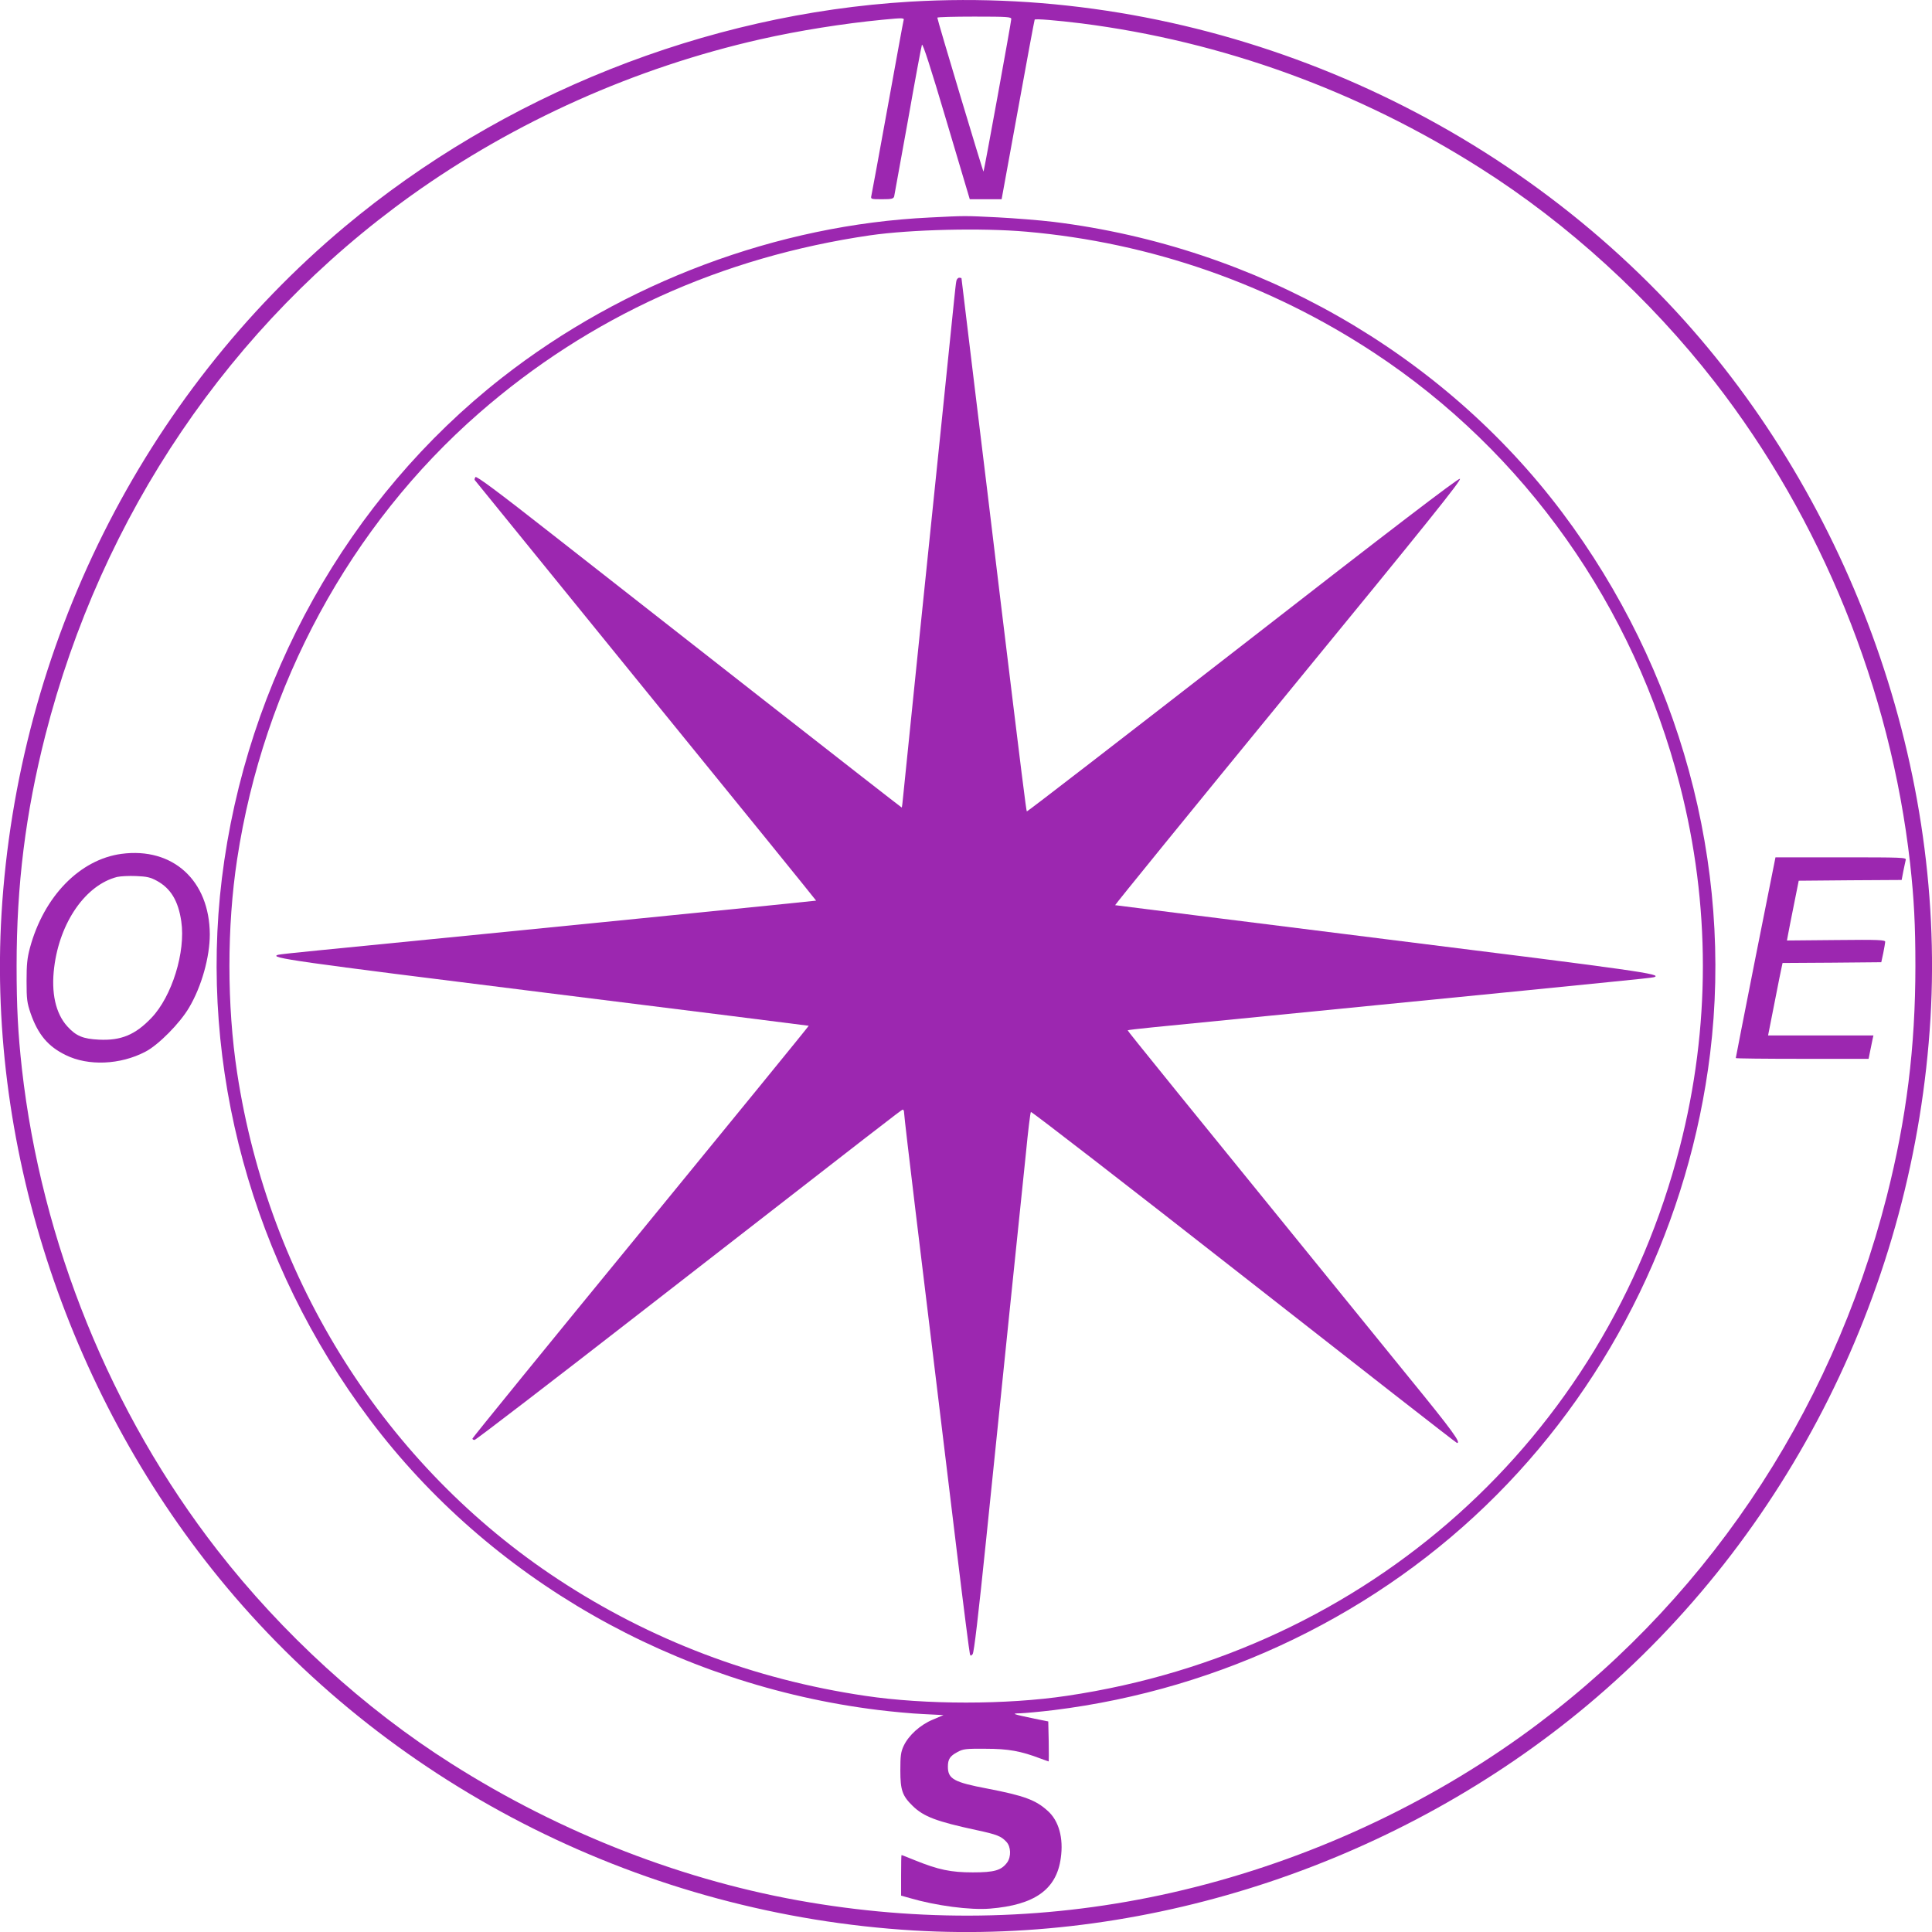
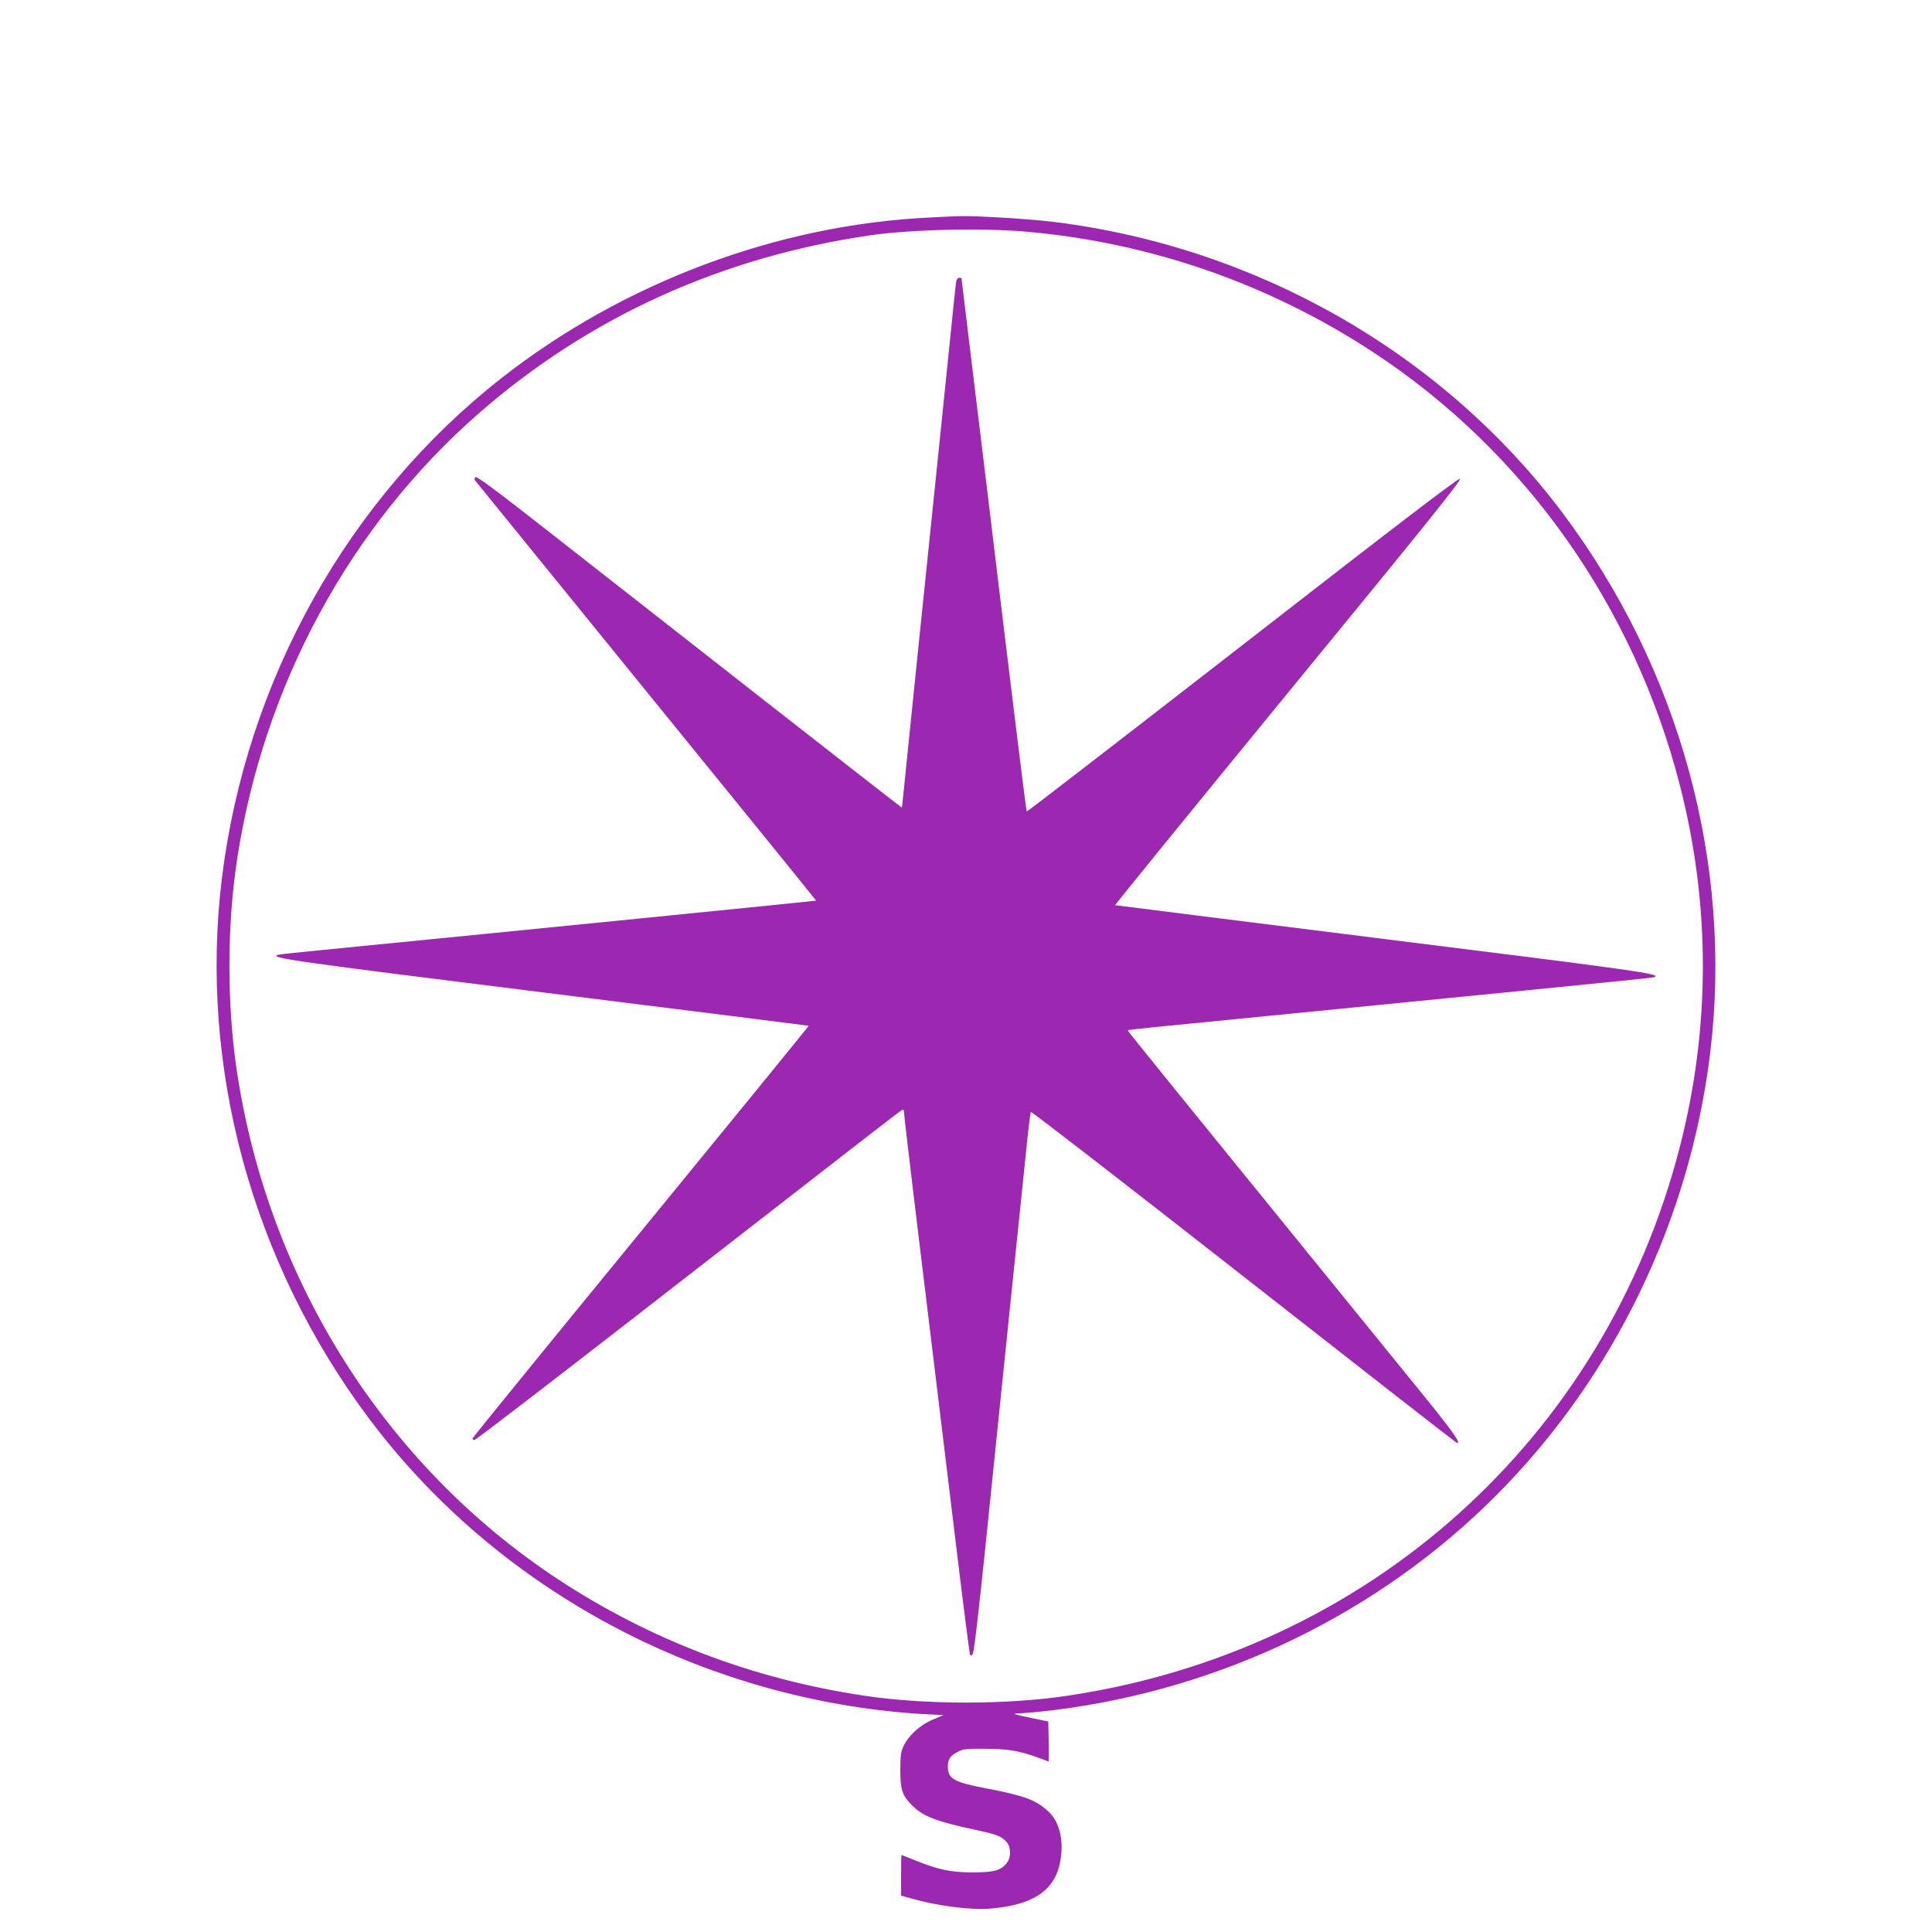
<svg xmlns="http://www.w3.org/2000/svg" version="1.0" width="1280pt" height="1280pt" viewBox="0 0 1280 1280" preserveAspectRatio="xMidYMid meet">
  <g transform="translate(0,1280) scale(0.1,-0.1)" fill="#9c27b0" stroke="none">
-     <path d="M6030 12789 c-1355 -81 -2702 -618 -3746 -1491 -1339 -1121 -2168 -2781 -2274 -4553 -94 -1577 457 -3224 1492 -4461 1121 -1339 2781 -2168 4553 -2274 1578 -94 3224 457 4462 1493 1338 1120 2167 2781 2273 4552 101 1706 -553 3489 -1742 4742 -1289 1359 -3163 2103 -5018 1992z m670 -115 c0 -18 -180 -1007 -184 -1011 -3 -3 -307 1009 -306 1020 0 4 110 7 245 7 219 0 245 -2 245 -16z m-714 -11 c-3 -10 -50 -270 -106 -578 -56 -308 -104 -570 -107 -582 -5 -22 -3 -23 70 -23 64 0 76 3 81 18 2 9 43 235 91 502 47 267 89 493 93 503 5 13 59 -154 162 -502 l155 -521 106 0 105 0 108 592 c59 326 109 595 111 598 4 7 148 -5 310 -25 933 -119 1835 -446 2644 -960 578 -366 1121 -862 1551 -1415 707 -909 1165 -2038 1295 -3190 26 -236 35 -408 35 -680 0 -538 -59 -1011 -190 -1527 -372 -1459 -1227 -2721 -2426 -3579 -684 -489 -1482 -846 -2313 -1034 -789 -178 -1590 -199 -2396 -64 -822 137 -1645 456 -2374 919 -578 366 -1121 862 -1551 1415 -707 909 -1165 2038 -1295 3190 -26 236 -35 408 -35 680 0 538 59 1011 190 1527 372 1459 1227 2721 2426 3579 684 489 1482 846 2313 1034 257 58 549 104 806 129 145 14 147 13 141 -6z" />
    <path d="M6160 11359 c-1008 -48 -2028 -430 -2835 -1062 -1019 -798 -1694 -2005 -1855 -3317 -153 -1252 201 -2548 980 -3585 794 -1056 2023 -1758 3367 -1924 90 -11 224 -24 298 -27 l136 -7 -71 -30 c-84 -35 -160 -104 -193 -174 -19 -41 -22 -66 -22 -163 0 -130 13 -168 82 -235 73 -71 158 -103 423 -160 135 -29 163 -40 198 -78 30 -32 32 -98 5 -136 -39 -53 -85 -66 -228 -66 -145 0 -227 17 -383 80 -47 19 -87 35 -89 35 -2 0 -3 -60 -3 -134 l0 -135 57 -16 c174 -51 401 -81 533 -70 295 24 440 127 468 335 19 132 -13 247 -86 312 -80 73 -157 101 -400 148 -222 42 -262 64 -262 145 0 50 14 71 63 97 38 21 55 23 187 22 150 0 233 -15 364 -65 28 -10 52 -19 54 -19 1 0 1 60 0 133 l-3 132 -90 18 c-148 31 -159 35 -94 36 30 1 129 10 220 21 1114 138 2156 643 2934 1425 776 779 1279 1818 1415 2925 153 1252 -201 2548 -980 3585 -795 1057 -2025 1759 -3370 1925 -91 11 -257 24 -370 30 -223 11 -211 11 -450 -1z m640 -94 c823 -72 1612 -347 2303 -802 1000 -658 1721 -1678 2026 -2863 204 -793 204 -1607 0 -2400 -498 -1935 -2066 -3339 -4059 -3635 -400 -60 -940 -60 -1340 0 -736 109 -1421 369 -2033 772 -1141 751 -1916 1975 -2126 3356 -68 445 -68 969 0 1414 175 1152 750 2212 1604 2957 729 636 1604 1033 2590 1177 272 39 741 50 1035 24z" />
    <path d="M6336 10938 c-3 -13 -9 -70 -15 -128 -12 -123 -139 -1354 -251 -2440 -43 -421 -82 -800 -86 -842 -4 -43 -8 -78 -10 -78 -2 0 -410 318 -907 707 -496 389 -1129 884 -1406 1101 -368 289 -506 391 -511 381 -5 -7 -7 -16 -5 -19 2 -3 512 -630 1133 -1395 622 -764 1130 -1391 1129 -1392 -3 -2 -1952 -197 -3292 -329 -143 -14 -266 -27 -274 -30 -60 -20 87 -41 1764 -250 963 -120 1751 -219 1753 -220 2 -1 -499 -615 -1112 -1364 -614 -749 -1116 -1366 -1116 -1371 0 -5 6 -9 14 -9 8 0 511 386 1118 858 1615 1255 1707 1327 1718 1330 6 2 10 -8 10 -22 0 -15 34 -304 75 -644 41 -339 102 -840 135 -1112 33 -272 96 -792 140 -1155 44 -363 83 -666 86 -674 4 -13 7 -13 18 0 9 10 37 248 90 764 42 413 113 1097 156 1520 44 424 92 889 107 1035 14 146 29 269 33 273 4 4 639 -487 1411 -1092 772 -605 1407 -1101 1412 -1101 29 -1 -31 82 -311 425 -1579 1943 -1874 2307 -1871 2309 2 2 78 11 169 20 91 9 755 75 1475 146 721 71 1427 141 1570 156 143 14 266 27 274 30 59 20 -95 42 -1789 253 -976 122 -1778 223 -1782 224 -3 1 514 637 1149 1412 928 1132 1152 1411 1135 1413 -14 2 -450 -331 -1442 -1103 -783 -608 -1425 -1104 -1427 -1101 -4 4 -33 234 -173 1386 -49 410 -128 1060 -175 1444 -47 385 -85 701 -85 703 0 1 -7 3 -15 3 -8 0 -17 -10 -19 -22z" />
-     <path d="M805 7143 c-276 -37 -515 -282 -607 -624 -18 -68 -22 -110 -22 -219 0 -121 3 -143 27 -214 49 -140 115 -219 232 -276 149 -74 362 -65 528 22 86 44 230 190 290 293 83 140 137 335 137 485 -2 357 -245 578 -585 533z m235 -179 c91 -50 141 -132 161 -268 30 -202 -62 -498 -198 -640 -107 -112 -201 -151 -347 -144 -106 5 -152 24 -210 88 -78 86 -108 223 -87 391 37 300 209 546 417 599 22 5 78 8 125 6 72 -3 95 -8 139 -32z" />
-     <path d="M11631 6458 c-72 -365 -131 -665 -131 -668 0 -3 198 -5 440 -5 l440 0 11 55 c6 30 13 65 16 78 l5 22 -349 0 -349 0 43 218 c23 119 45 227 48 239 l5 23 327 2 327 3 13 60 c7 33 12 67 13 75 0 13 -41 15 -325 12 l-326 -3 7 38 c4 21 21 110 39 198 l32 160 341 3 341 2 11 58 c6 31 14 65 16 75 5 16 -20 17 -429 17 l-434 0 -132 -662z" />
  </g>
</svg>